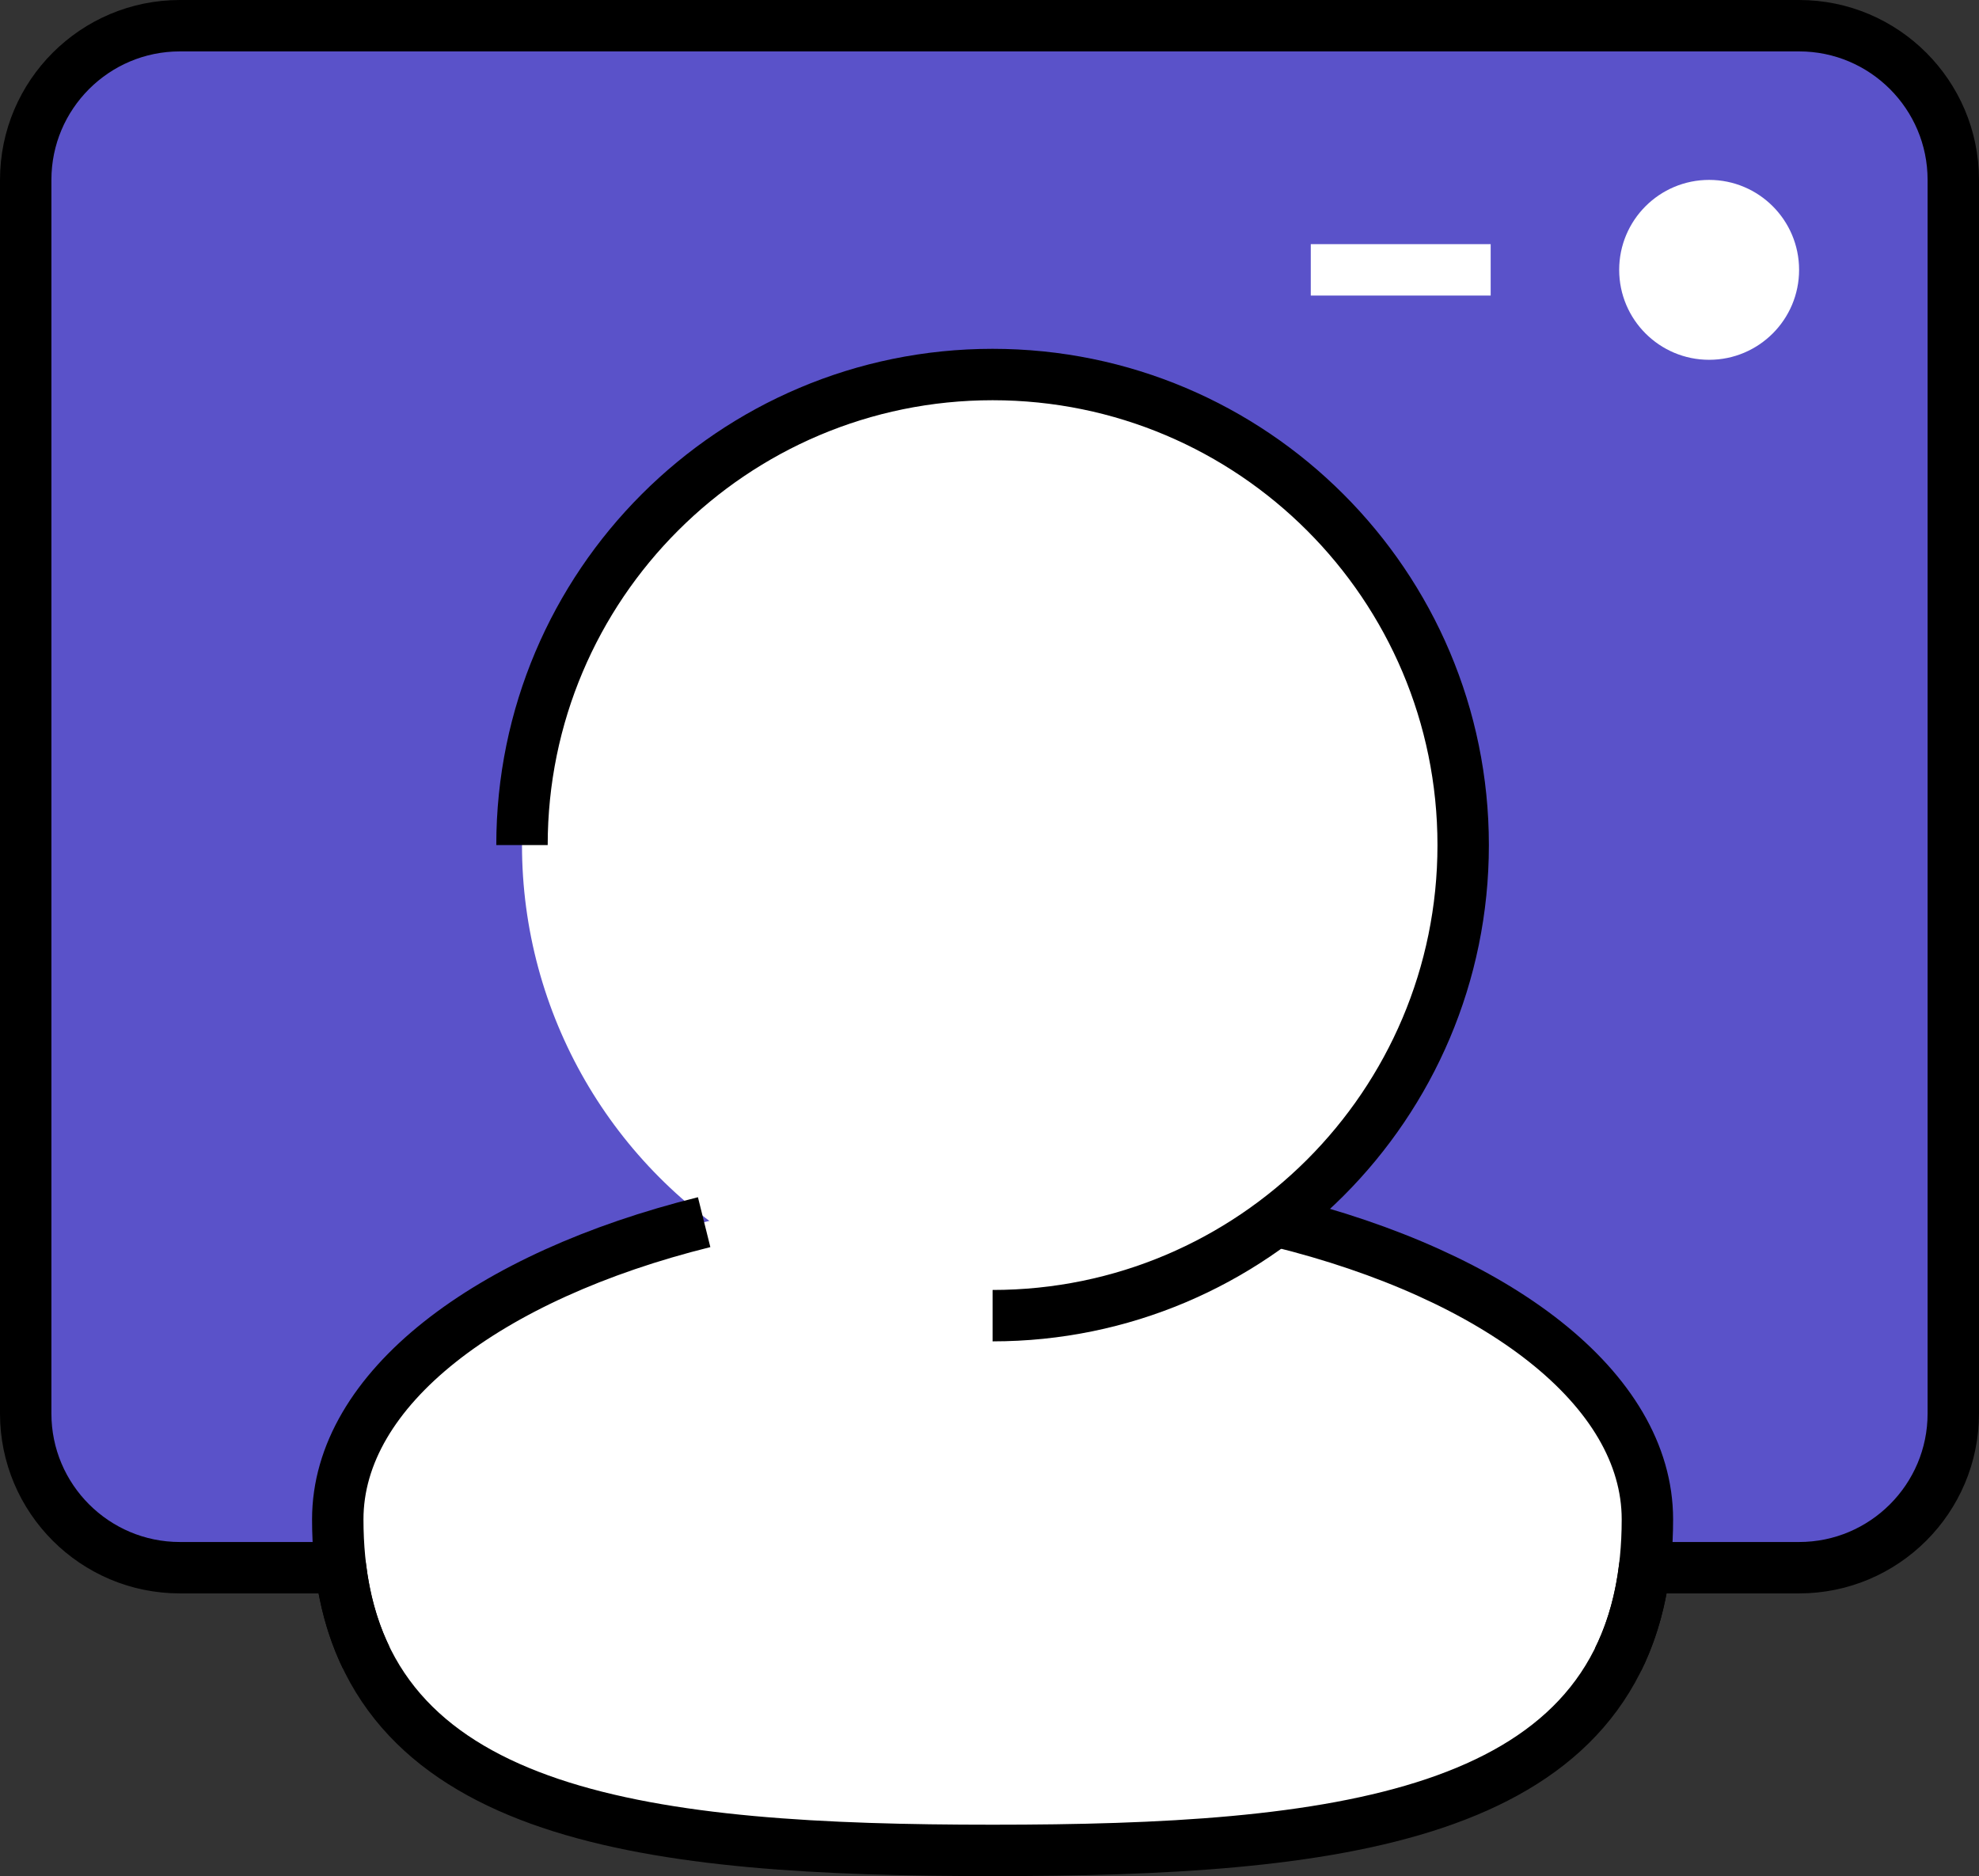
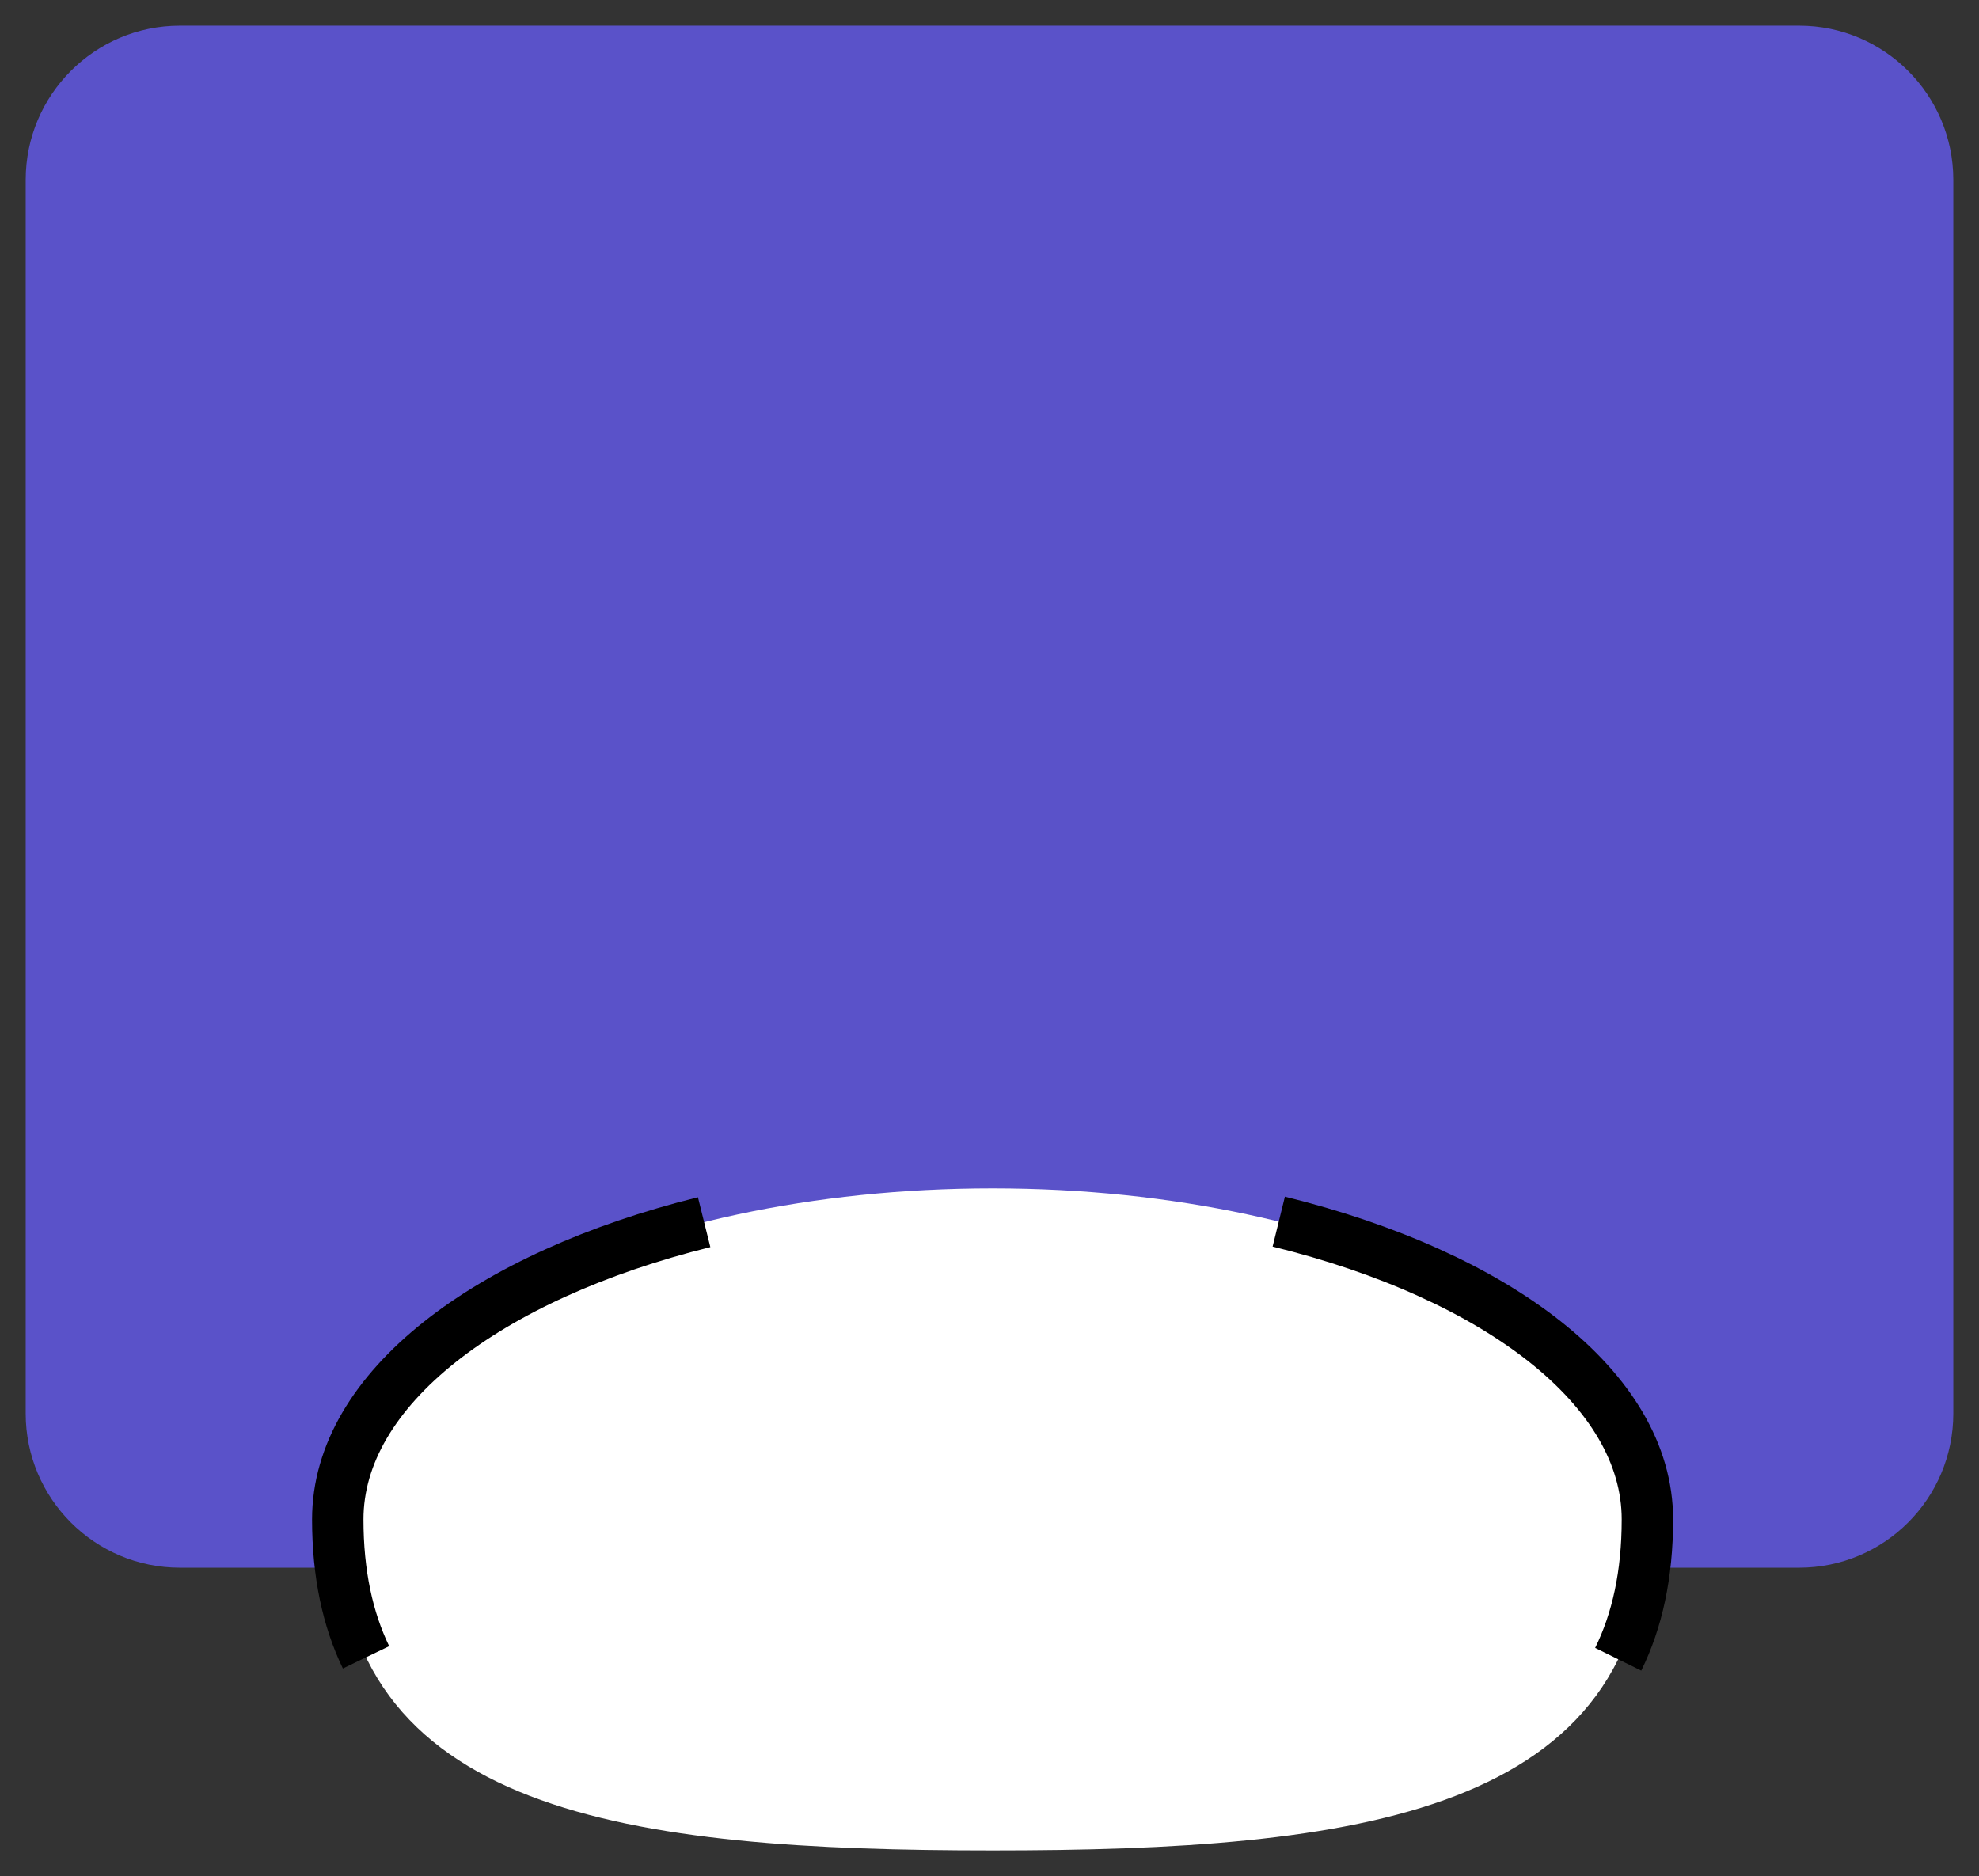
<svg xmlns="http://www.w3.org/2000/svg" width="100%" height="100%" viewBox="0 0 77 73" version="1.1" xml:space="preserve" style="fill-rule:evenodd;clip-rule:evenodd;stroke-miterlimit:1.5;">
  <rect x="0" y="0" width="77" height="73" fill="#333333" stroke="none" />
  <g id="icono_pruebadevida">
    <path d="M70,61l-63,0c-3.311,0 -6,-2.689 -6,-6l0,-48c0,-3.311 2.689,-6 6,-6l63,0c3.311,0 6,2.689 6,6l0,48c0,3.311 -2.689,6 -6,6Z" style="fill:#5a52c9;" />
    <path d="M38.62,46.239c14.062,0 25.478,5.772 25.478,12.881c0,11.513 -11.416,12.88 -25.478,12.88c-14.062,0 -25.478,-1.367 -25.478,-12.88c-0,-7.109 11.416,-12.881 25.478,-12.881Z" style="fill:#fff;" />
-     <circle cx="38.62" cy="32.883" r="18.31" style="fill:#fff;" />
-     <circle cx="66.5" cy="10.5" r="3.5" style="fill:#fff;" />
-     <path d="M51,10.5l7,0" style="fill:none;stroke:#fff;stroke-width:2px;" />
-     <path d="M13.252,61l-6.252,0c-3.311,0 -6,-2.689 -6,-6l-0,-48c-0,-3.311 2.689,-6 6,-6l63,0c3.311,0 6,2.689 6,6l0,48c0,3.311 -2.689,6 -6,6l-6.012,0c-1.206,9.785 -12.112,11 -25.368,11c-13.256,0 -24.162,-1.215 -25.368,-11Z" style="fill:none;stroke:#000;stroke-width:2px;stroke-linecap:round;stroke-linejoin:round;" />
-     <path d="M20.31,32.883c-0,-10.106 8.204,-18.31 18.31,-18.31c10.106,-0 18.31,8.204 18.31,18.31c0,10.105 -8.204,18.31 -18.31,18.31" style="fill:none;stroke:#000;stroke-width:2px;" />
    <path d="M14.241,64.488c-0.715,-1.484 -1.099,-3.255 -1.099,-5.368c-0,-5.074 5.814,-9.466 14.255,-11.565m22.358,-0.022c8.489,2.091 14.343,6.496 14.343,11.587c0,2.148 -0.397,3.944 -1.136,5.443" style="fill:none;stroke:#000;stroke-width:2px;" />
  </g>
</svg>